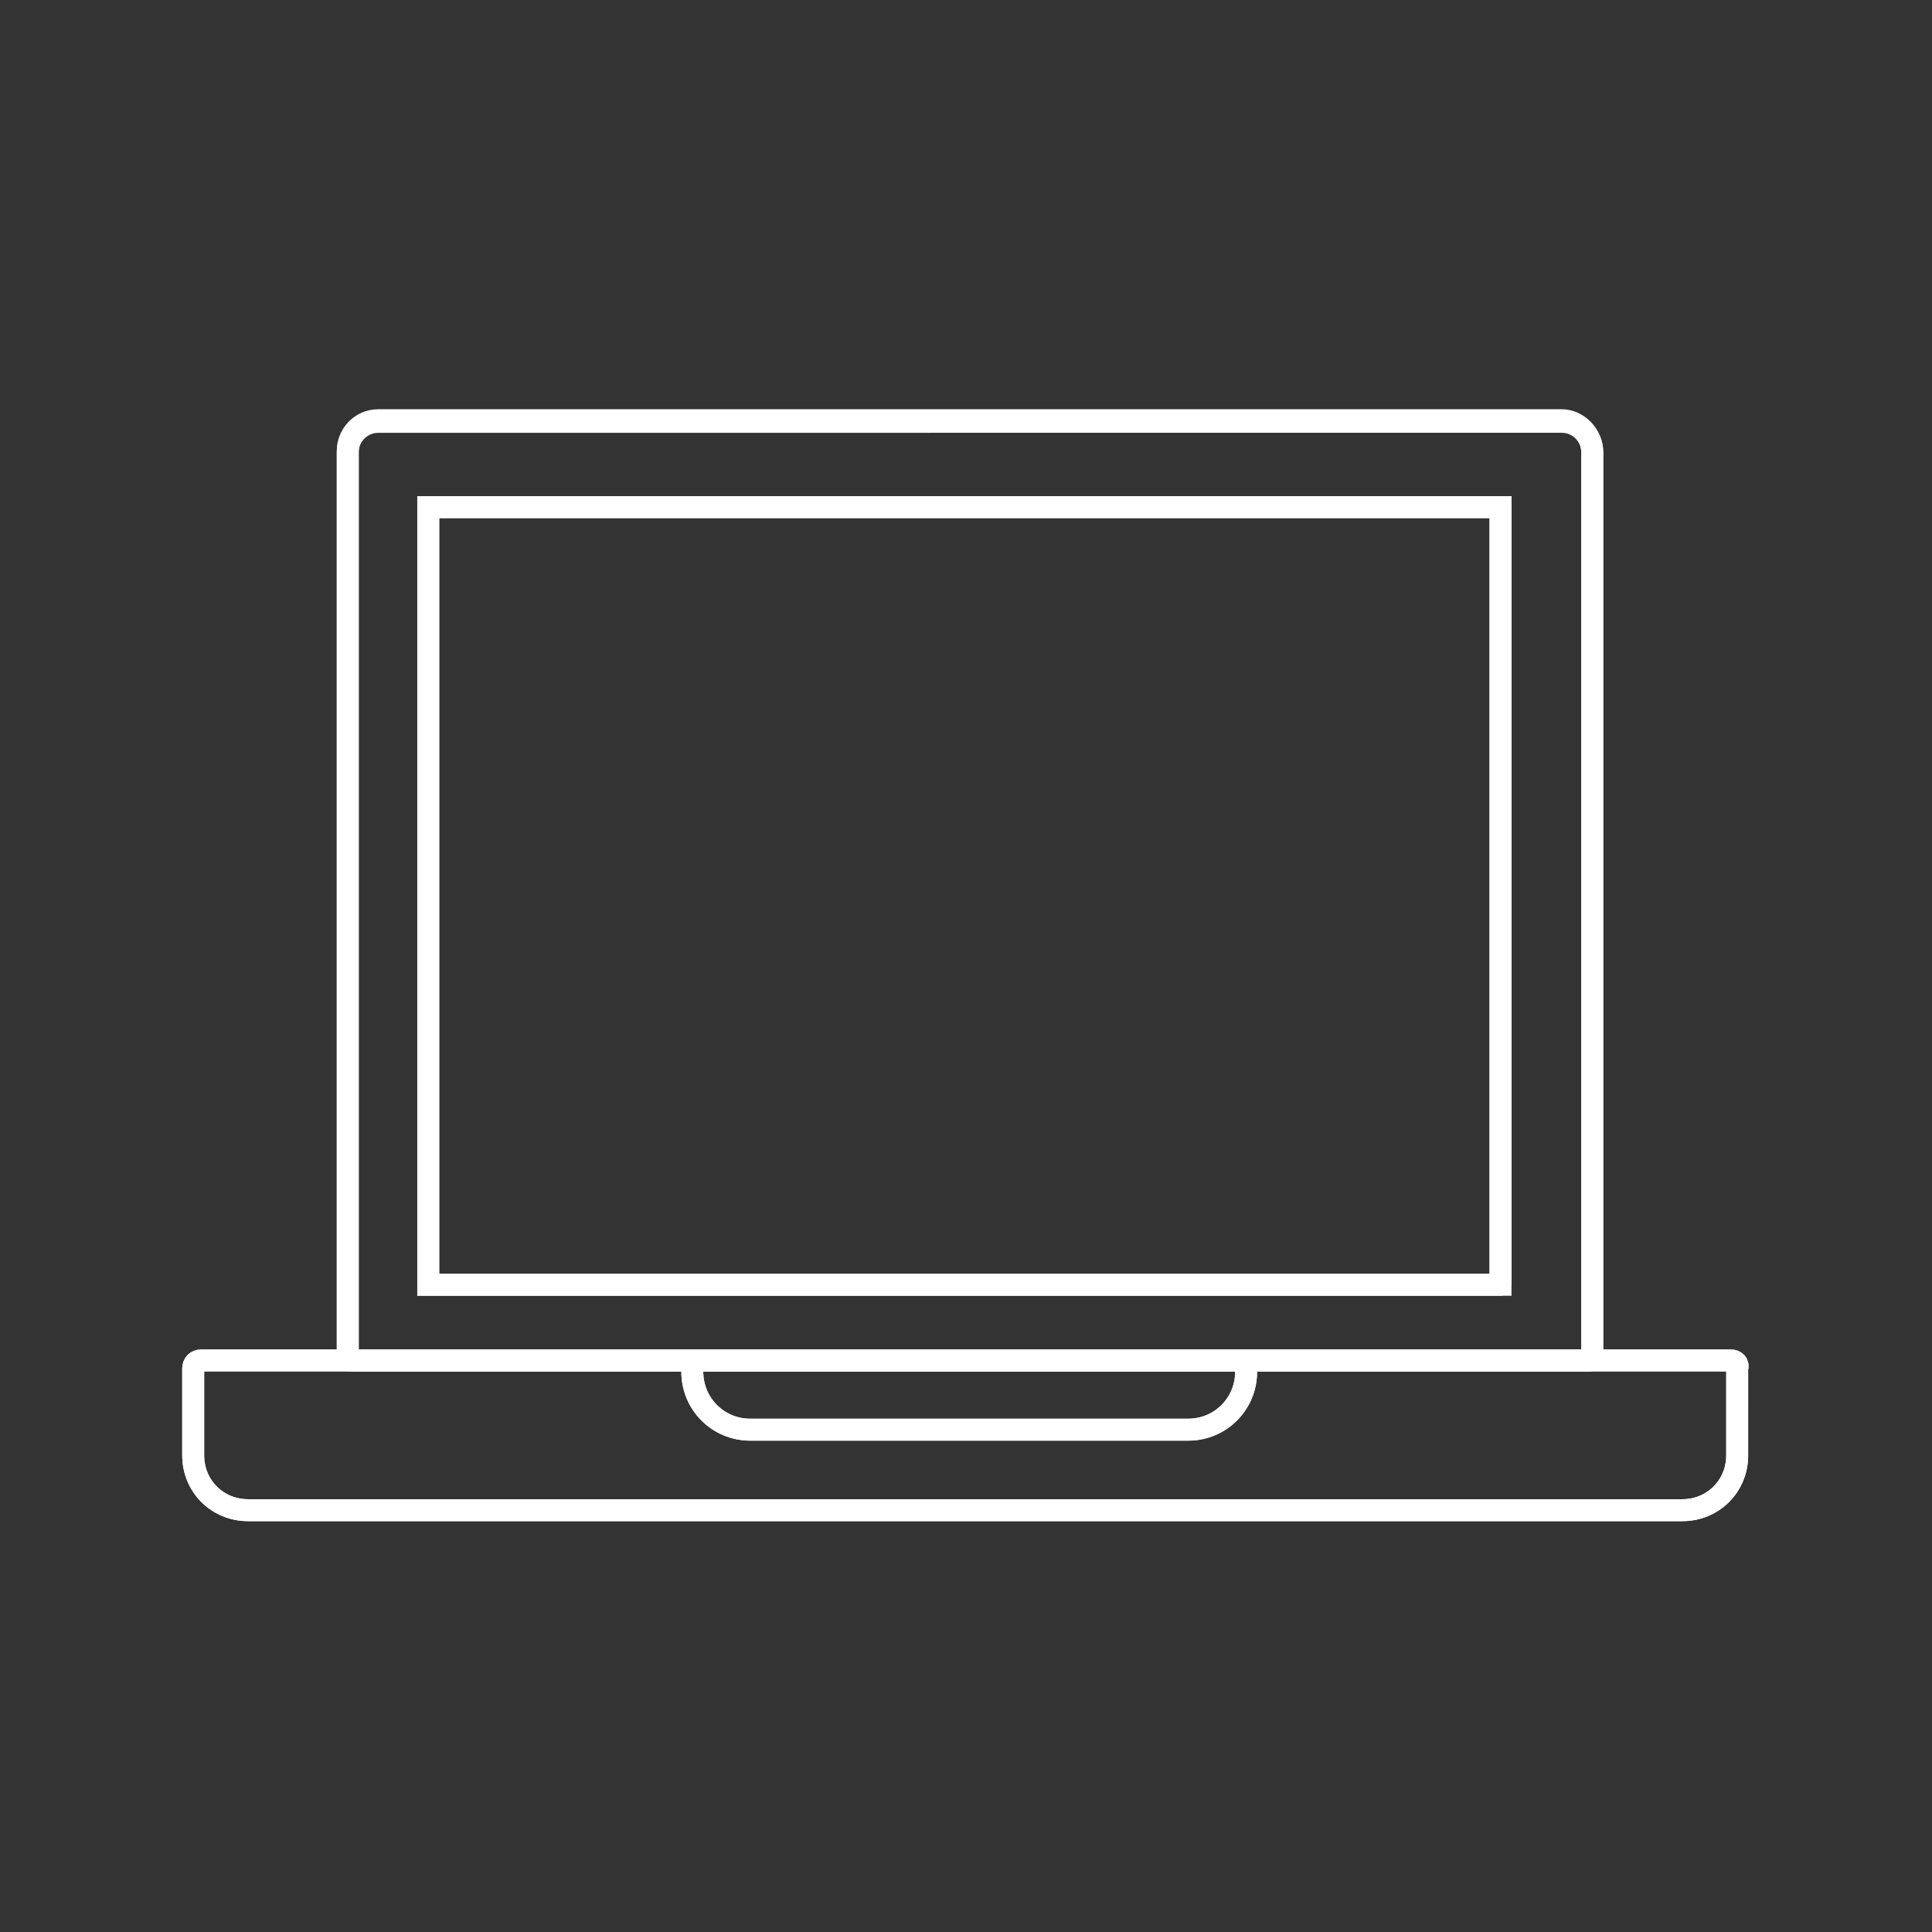
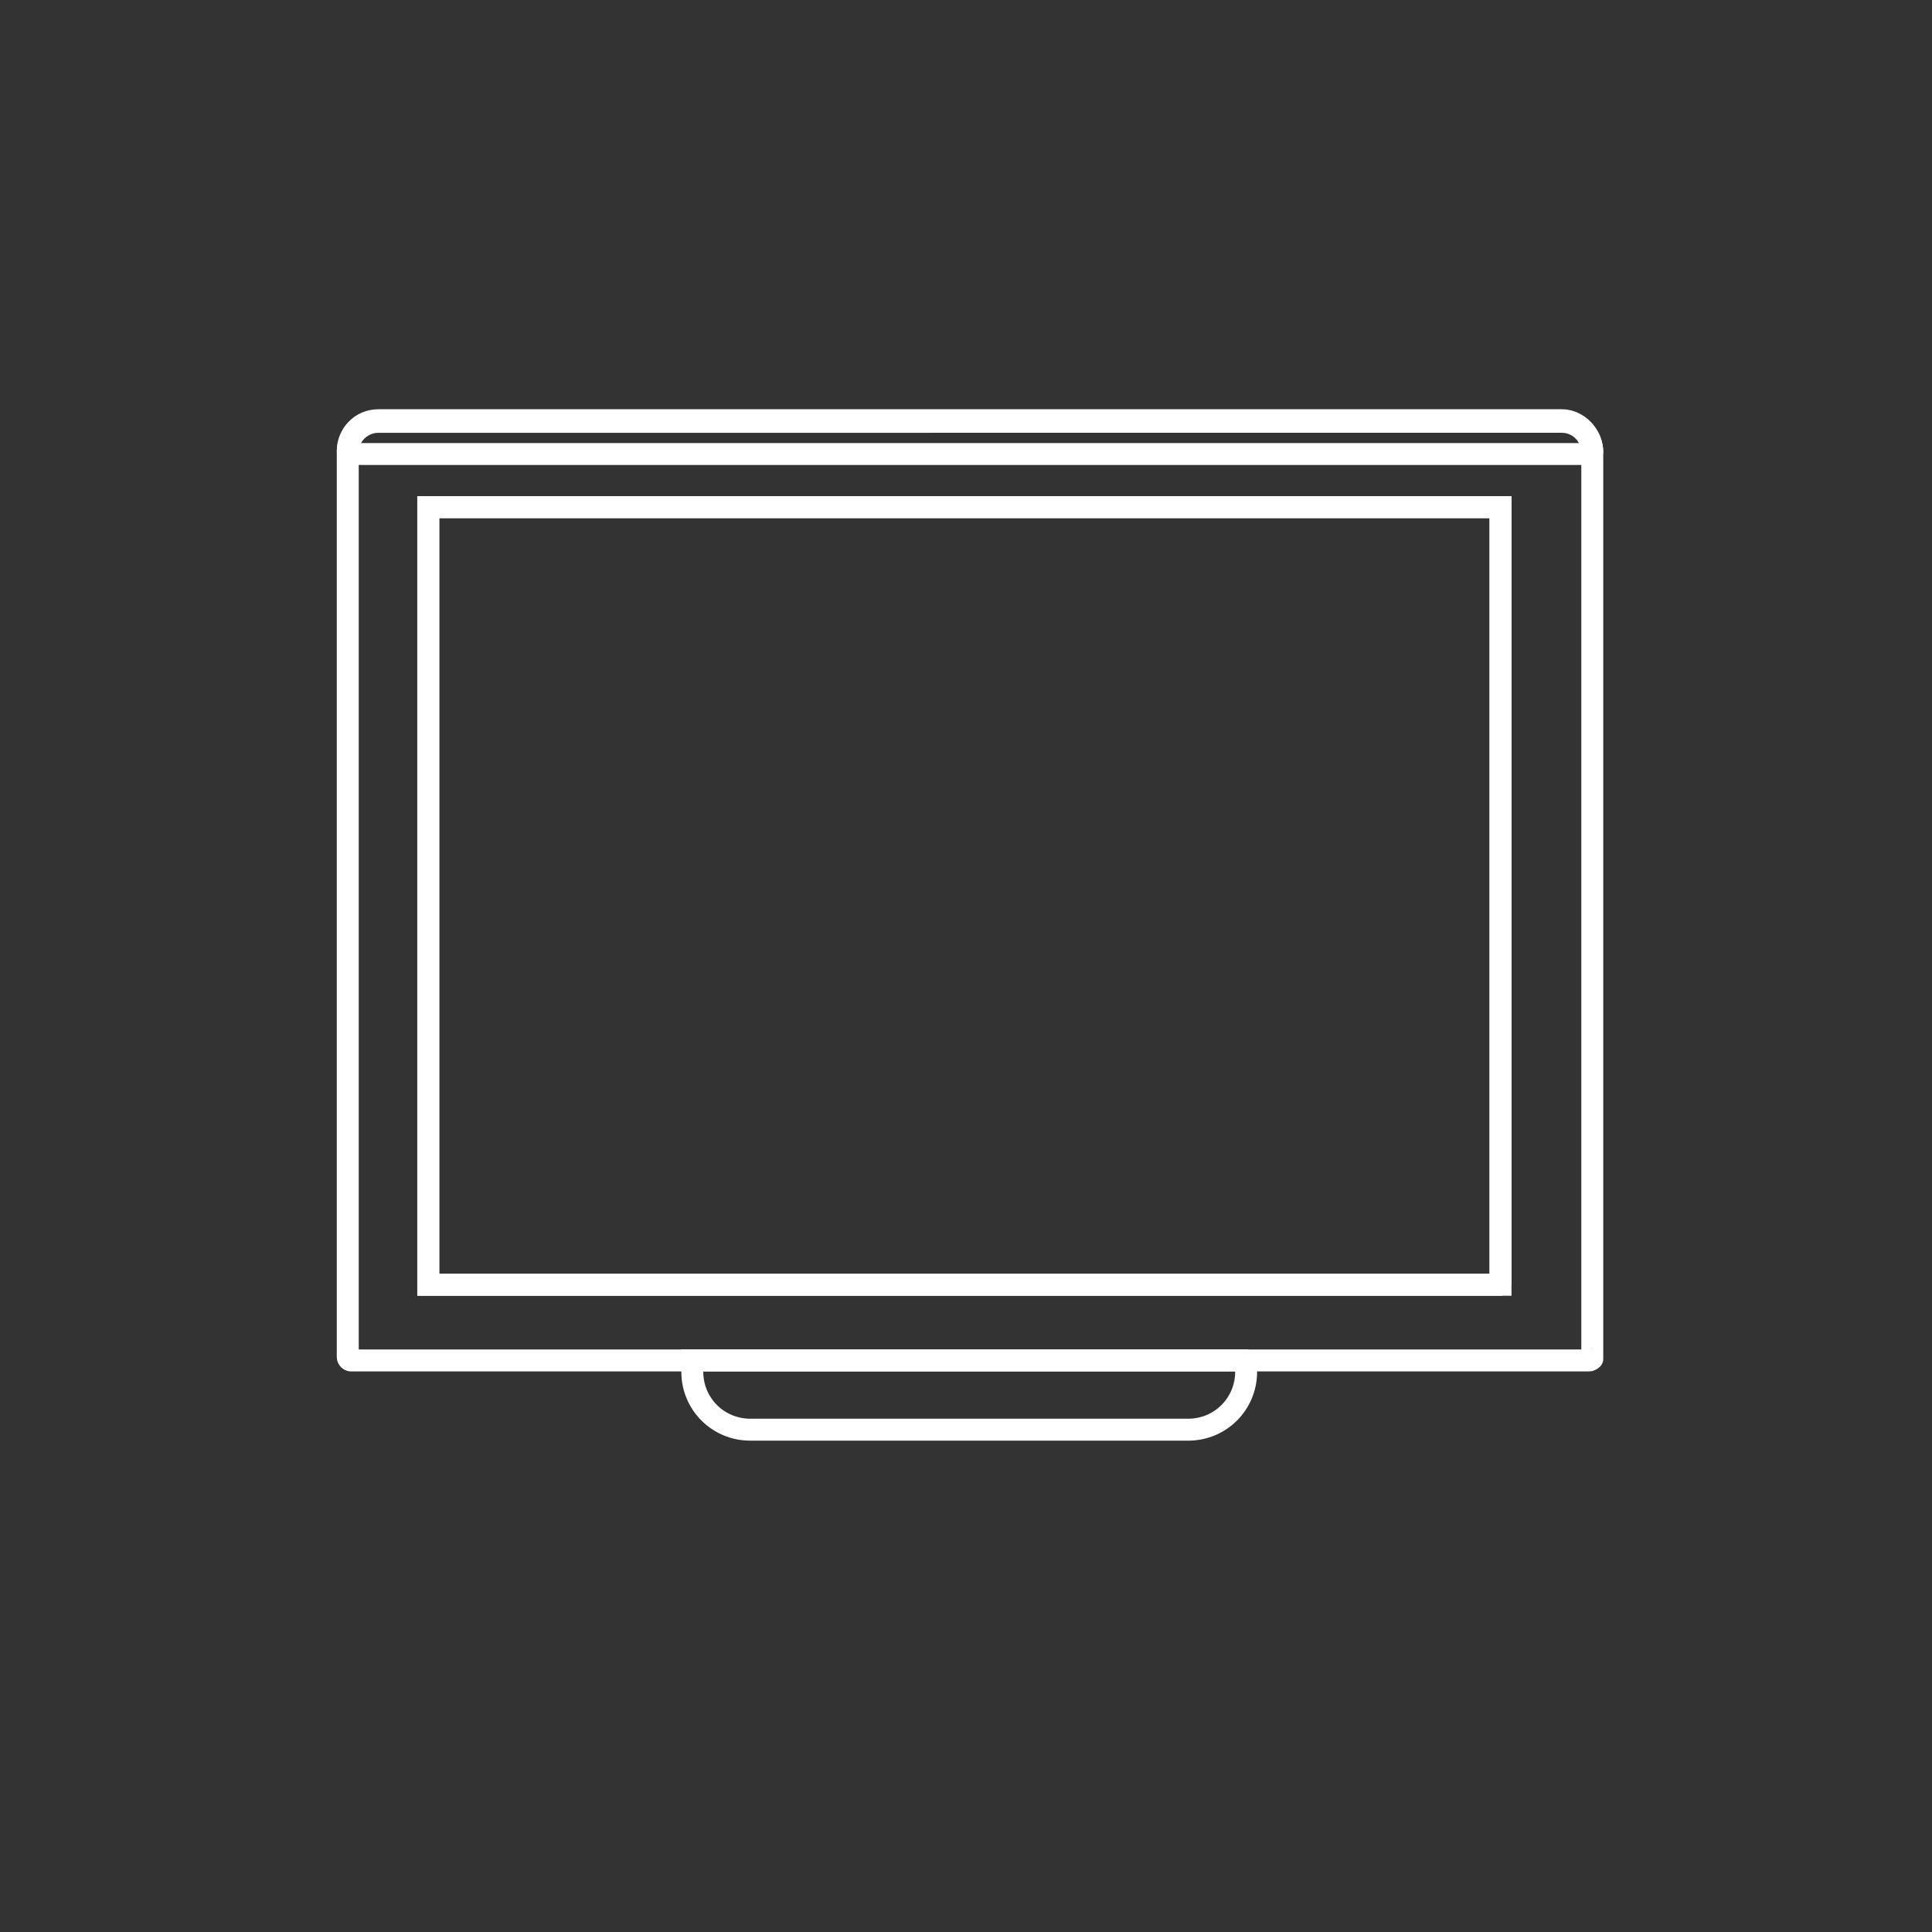
<svg xmlns="http://www.w3.org/2000/svg" version="1.1" id="Capa_1" x="0px" y="0px" viewBox="0 0 120 120" style="enable-background:new 0 0 120 120;" xml:space="preserve">
  <rect x="0" y="0" width="120" height="120" fill="#333333" stroke="none" />
  <style type="text/css">
	.st0{fill:none;stroke:#FFFFFF;stroke-width:1.363;stroke-miterlimit:10;}
</style>
  <g>
    <g>
-       <path class="st0" d="M97,26.1H23.5c-1.1,0-1.9,0.9-1.9,1.9v56.3c0,0.1,0.1,0.2,0.2,0.2h76.9c0.1,0,0.2-0.1,0.2-0.2V28.1    C98.9,27,98,26.1,97,26.1z M93.3,79.8H26.6V31.5h66.6V79.8z" />
-       <path class="st0" d="M107.5,84.5h-95c-0.3,0-0.5,0.2-0.5,0.5v5.4c0,1.9,1.5,3.4,3.4,3.4h89.1c1.9,0,3.4-1.5,3.4-3.4V85    C108,84.7,107.8,84.5,107.5,84.5z" />
-       <path class="st0" d="M77.5,84.5H43v0.7c0,2,1.6,3.6,3.6,3.6h27.2c2,0,3.6-1.6,3.6-3.6V84.5z" />
+       <path class="st0" d="M97,26.1H23.5c-1.1,0-1.9,0.9-1.9,1.9c0,0.1,0.1,0.2,0.2,0.2h76.9c0.1,0,0.2-0.1,0.2-0.2V28.1    C98.9,27,98,26.1,97,26.1z M93.3,79.8H26.6V31.5h66.6V79.8z" />
    </g>
    <rect x="26.6" y="31.5" class="st0" width="66.6" height="48.3" />
    <path class="st0" d="M98.7,84.5H21.8c-0.1,0-0.2-0.1-0.2-0.2V28.1c0-1.1,0.9-1.9,1.9-1.9H97c1.1,0,1.9,0.9,1.9,1.9v56.3   C98.9,84.4,98.8,84.5,98.7,84.5z" />
-     <path class="st0" d="M107.5,84.5h-95c-0.3,0-0.5,0.2-0.5,0.5v5.4c0,1.9,1.5,3.4,3.4,3.4h89.1c1.9,0,3.4-1.5,3.4-3.4V85   C108,84.7,107.8,84.5,107.5,84.5z" />
    <path class="st0" d="M77.5,84.5H43v0.7c0,2,1.6,3.6,3.6,3.6h27.2c2,0,3.6-1.6,3.6-3.6V84.5z" />
  </g>
</svg>